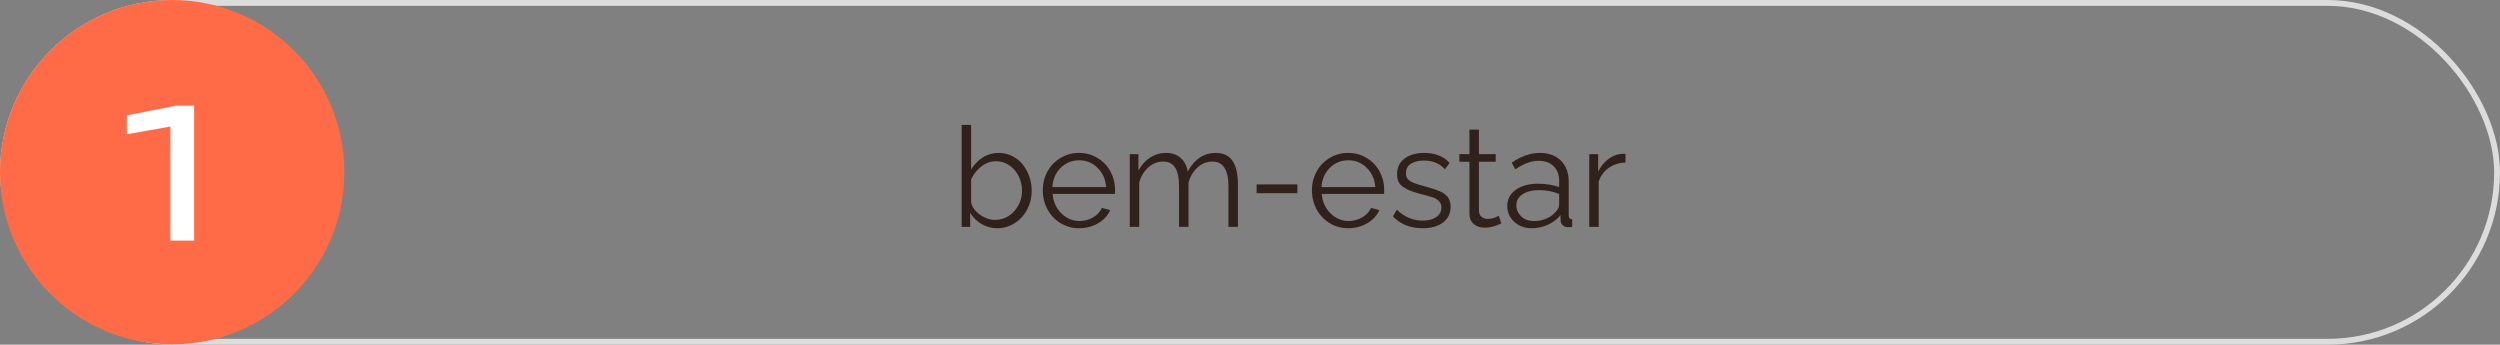
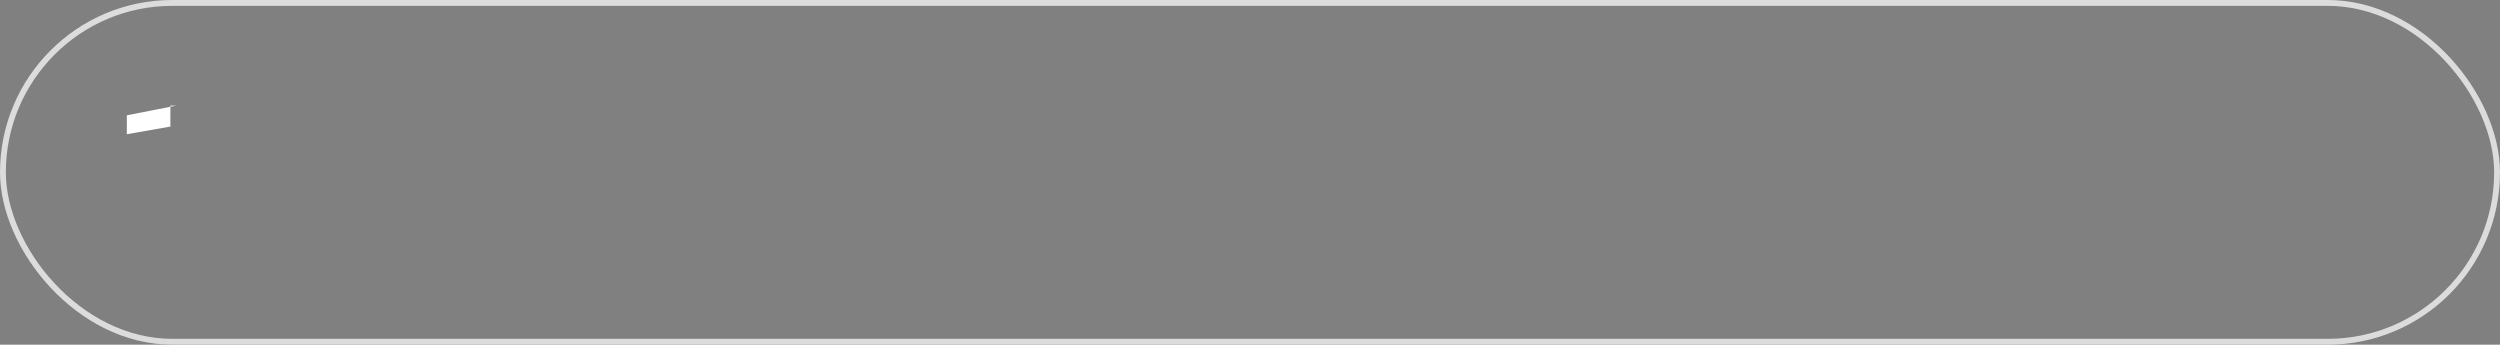
<svg xmlns="http://www.w3.org/2000/svg" width="573" height="79" viewBox="0 0 573 79" fill="none">
  <rect x="0" y="0" width="573" height="79" fill="#808080" stroke="none" />
  <rect x="0.67" y="0.67" width="571.659" height="77.659" rx="38.83" stroke="#DCDCDC" stroke-width="1.34" />
-   <path d="M222.359 48.766V52H220.406V28.641H222.578V38.812C224.224 36.302 226.333 35.047 228.906 35.047C230.031 35.047 231.078 35.297 232.047 35.797C233.016 36.286 233.818 36.938 234.453 37.75C235.089 38.562 235.583 39.49 235.938 40.531C236.292 41.562 236.469 42.625 236.469 43.719C236.469 45.26 236.125 46.688 235.438 48C234.75 49.312 233.797 50.359 232.578 51.141C231.359 51.922 230.021 52.312 228.562 52.312C227.281 52.312 226.083 51.99 224.969 51.344C223.865 50.688 222.995 49.828 222.359 48.766ZM234.25 43.719C234.25 42.552 234 41.458 233.5 40.438C233.01 39.406 232.302 38.568 231.375 37.922C230.458 37.276 229.432 36.953 228.297 36.953C227.057 36.953 225.938 37.349 224.938 38.141C223.938 38.922 223.151 39.917 222.578 41.125V46.297C222.682 47.026 223.036 47.714 223.641 48.359C224.245 49.005 224.948 49.51 225.75 49.875C226.552 50.229 227.318 50.406 228.047 50.406C229.224 50.406 230.292 50.089 231.25 49.453C232.208 48.807 232.948 47.979 233.469 46.969C233.99 45.948 234.25 44.865 234.25 43.719ZM247.344 52.312C245.771 52.312 244.339 51.917 243.047 51.125C241.766 50.333 240.771 49.276 240.062 47.953C239.354 46.62 239 45.172 239 43.609C239 42.068 239.354 40.646 240.062 39.344C240.771 38.031 241.766 36.99 243.047 36.219C244.328 35.438 245.75 35.047 247.312 35.047C248.896 35.047 250.323 35.443 251.594 36.234C252.875 37.016 253.859 38.057 254.547 39.359C255.234 40.651 255.578 42.057 255.578 43.578C255.578 44.057 255.568 44.349 255.547 44.453H241.266C241.401 46.234 242.062 47.714 243.25 48.891C244.438 50.068 245.839 50.656 247.453 50.656C248.547 50.656 249.573 50.38 250.531 49.828C251.49 49.266 252.167 48.536 252.562 47.641L254.453 48.156C253.932 49.385 253.016 50.385 251.703 51.156C250.401 51.927 248.948 52.312 247.344 52.312ZM241.203 42.875H253.531C253.396 41.083 252.74 39.615 251.562 38.469C250.396 37.312 248.99 36.734 247.344 36.734C245.698 36.734 244.286 37.312 243.109 38.469C241.943 39.625 241.307 41.094 241.203 42.875ZM283.734 52H281.562V42.688C281.562 38.917 280.333 37.031 277.875 37.031C276.625 37.031 275.5 37.474 274.5 38.359C273.51 39.245 272.812 40.401 272.406 41.828V52H270.234V42.688C270.234 40.729 269.932 39.297 269.328 38.391C268.734 37.484 267.818 37.031 266.578 37.031C265.339 37.031 264.219 37.469 263.219 38.344C262.229 39.219 261.526 40.37 261.109 41.797V52H258.938V35.328H260.922V39.109C261.609 37.818 262.505 36.818 263.609 36.109C264.724 35.401 265.948 35.047 267.281 35.047C268.646 35.047 269.76 35.438 270.625 36.219C271.49 37 272.021 38.036 272.219 39.328C273.771 36.474 275.911 35.047 278.641 35.047C280.432 35.047 281.729 35.672 282.531 36.922C283.333 38.161 283.734 39.932 283.734 42.234V52ZM288.016 44.281V42.266H297.359V44.281H288.016ZM309.031 52.312C307.458 52.312 306.026 51.917 304.734 51.125C303.453 50.333 302.458 49.276 301.75 47.953C301.042 46.62 300.688 45.172 300.688 43.609C300.688 42.068 301.042 40.646 301.75 39.344C302.458 38.031 303.453 36.99 304.734 36.219C306.016 35.438 307.438 35.047 309 35.047C310.583 35.047 312.01 35.443 313.281 36.234C314.562 37.016 315.547 38.057 316.234 39.359C316.922 40.651 317.266 42.057 317.266 43.578C317.266 44.057 317.255 44.349 317.234 44.453H302.953C303.089 46.234 303.75 47.714 304.938 48.891C306.125 50.068 307.526 50.656 309.141 50.656C310.234 50.656 311.26 50.38 312.219 49.828C313.177 49.266 313.854 48.536 314.25 47.641L316.141 48.156C315.62 49.385 314.703 50.385 313.391 51.156C312.089 51.927 310.635 52.312 309.031 52.312ZM302.891 42.875H315.219C315.083 41.083 314.427 39.615 313.25 38.469C312.083 37.312 310.677 36.734 309.031 36.734C307.385 36.734 305.974 37.312 304.797 38.469C303.63 39.625 302.995 41.094 302.891 42.875ZM326.094 52.312C323.25 52.312 320.969 51.406 319.25 49.594L320.141 48.062C321.891 49.729 323.844 50.562 326 50.562C327.323 50.562 328.38 50.297 329.172 49.766C329.974 49.224 330.375 48.474 330.375 47.516C330.375 46.932 330.177 46.453 329.781 46.078C329.385 45.693 328.958 45.422 328.5 45.266C328.042 45.109 327.245 44.885 326.109 44.594C325.818 44.521 325.599 44.464 325.453 44.422C324.516 44.161 323.75 43.917 323.156 43.688C322.562 43.448 322.026 43.156 321.547 42.812C321.068 42.469 320.724 42.068 320.516 41.609C320.307 41.141 320.203 40.583 320.203 39.938C320.203 38.385 320.781 37.182 321.938 36.328C323.094 35.474 324.594 35.047 326.438 35.047C327.688 35.047 328.812 35.25 329.812 35.656C330.812 36.052 331.62 36.615 332.234 37.344L331.172 38.812C330.016 37.469 328.396 36.797 326.312 36.797C325.167 36.797 324.203 37.031 323.422 37.5C322.641 37.969 322.25 38.698 322.25 39.688C322.25 39.979 322.281 40.24 322.344 40.469C322.406 40.688 322.526 40.891 322.703 41.078C322.891 41.255 323.068 41.406 323.234 41.531C323.401 41.646 323.672 41.776 324.047 41.922C324.422 42.057 324.745 42.172 325.016 42.266C325.286 42.349 325.698 42.469 326.25 42.625C326.781 42.771 327.188 42.885 327.469 42.969C327.76 43.042 328.125 43.151 328.562 43.297C329 43.432 329.333 43.552 329.562 43.656C329.802 43.75 330.083 43.875 330.406 44.031C330.729 44.188 330.974 44.339 331.141 44.484C331.318 44.63 331.505 44.807 331.703 45.016C331.901 45.224 332.047 45.443 332.141 45.672C332.234 45.891 332.312 46.146 332.375 46.438C332.448 46.719 332.484 47.026 332.484 47.359C332.484 48.901 331.901 50.115 330.734 51C329.578 51.875 328.031 52.312 326.094 52.312ZM344.094 51.203C344.083 51.214 343.974 51.266 343.766 51.359C343.568 51.443 343.401 51.51 343.266 51.562C343.141 51.615 342.948 51.688 342.688 51.781C342.427 51.865 342.188 51.932 341.969 51.984C341.75 52.036 341.49 52.083 341.188 52.125C340.885 52.167 340.594 52.188 340.312 52.188C339.312 52.188 338.474 51.911 337.797 51.359C337.13 50.797 336.797 50.005 336.797 48.984V37.062H334.484V35.328H336.797V29.703H338.969V35.328H342.812V37.062H338.969V48.391C339.01 48.974 339.219 49.417 339.594 49.719C339.969 50.021 340.432 50.172 340.984 50.172C341.891 50.172 342.734 49.927 343.516 49.438L344.094 51.203ZM345.469 47.203C345.469 45.672 346.115 44.443 347.406 43.516C348.708 42.578 350.406 42.109 352.5 42.109C354.292 42.109 355.911 42.365 357.359 42.875V41.469C357.359 40.052 356.938 38.932 356.094 38.109C355.26 37.276 354.115 36.859 352.656 36.859C350.979 36.859 349.198 37.51 347.312 38.812L346.484 37.281C348.651 35.792 350.786 35.047 352.891 35.047C354.943 35.047 356.562 35.635 357.75 36.812C358.948 37.99 359.547 39.604 359.547 41.656V49.375C359.547 49.677 359.609 49.896 359.734 50.031C359.859 50.167 360.062 50.245 360.344 50.266V52C359.823 52.062 359.49 52.083 359.344 52.062C358.833 52.052 358.432 51.896 358.141 51.594C357.859 51.281 357.708 50.927 357.688 50.531L357.656 49.312C356.917 50.25 355.953 50.984 354.766 51.516C353.578 52.047 352.354 52.312 351.094 52.312C349.479 52.312 348.135 51.823 347.062 50.844C346 49.854 345.469 48.641 345.469 47.203ZM356.625 48.484C357.115 47.932 357.359 47.396 357.359 46.875V44.453C355.911 43.87 354.38 43.578 352.766 43.578C351.193 43.578 349.927 43.896 348.969 44.531C348.021 45.156 347.547 45.995 347.547 47.047C347.547 48.026 347.917 48.875 348.656 49.594C349.396 50.302 350.38 50.656 351.609 50.656C352.641 50.656 353.609 50.458 354.516 50.062C355.422 49.656 356.125 49.13 356.625 48.484ZM372.562 37.25C371.094 37.302 369.812 37.714 368.719 38.484C367.625 39.245 366.859 40.292 366.422 41.625V52H364.25V35.328H366.297V39.328C366.87 38.161 367.63 37.219 368.578 36.5C369.526 35.771 370.536 35.359 371.609 35.266C372.026 35.234 372.344 35.234 372.562 35.266V37.25Z" fill="#31211B" />
-   <circle cx="39.46" cy="39.46" r="39.46" fill="#FF6B46" />
-   <path d="M29.07 26.43L40.414 24.203H44.498V55.143H39.053V29.009L29.07 30.762V26.43Z" fill="white" />
+   <path d="M29.07 26.43L40.414 24.203H44.498H39.053V29.009L29.07 30.762V26.43Z" fill="white" />
</svg>